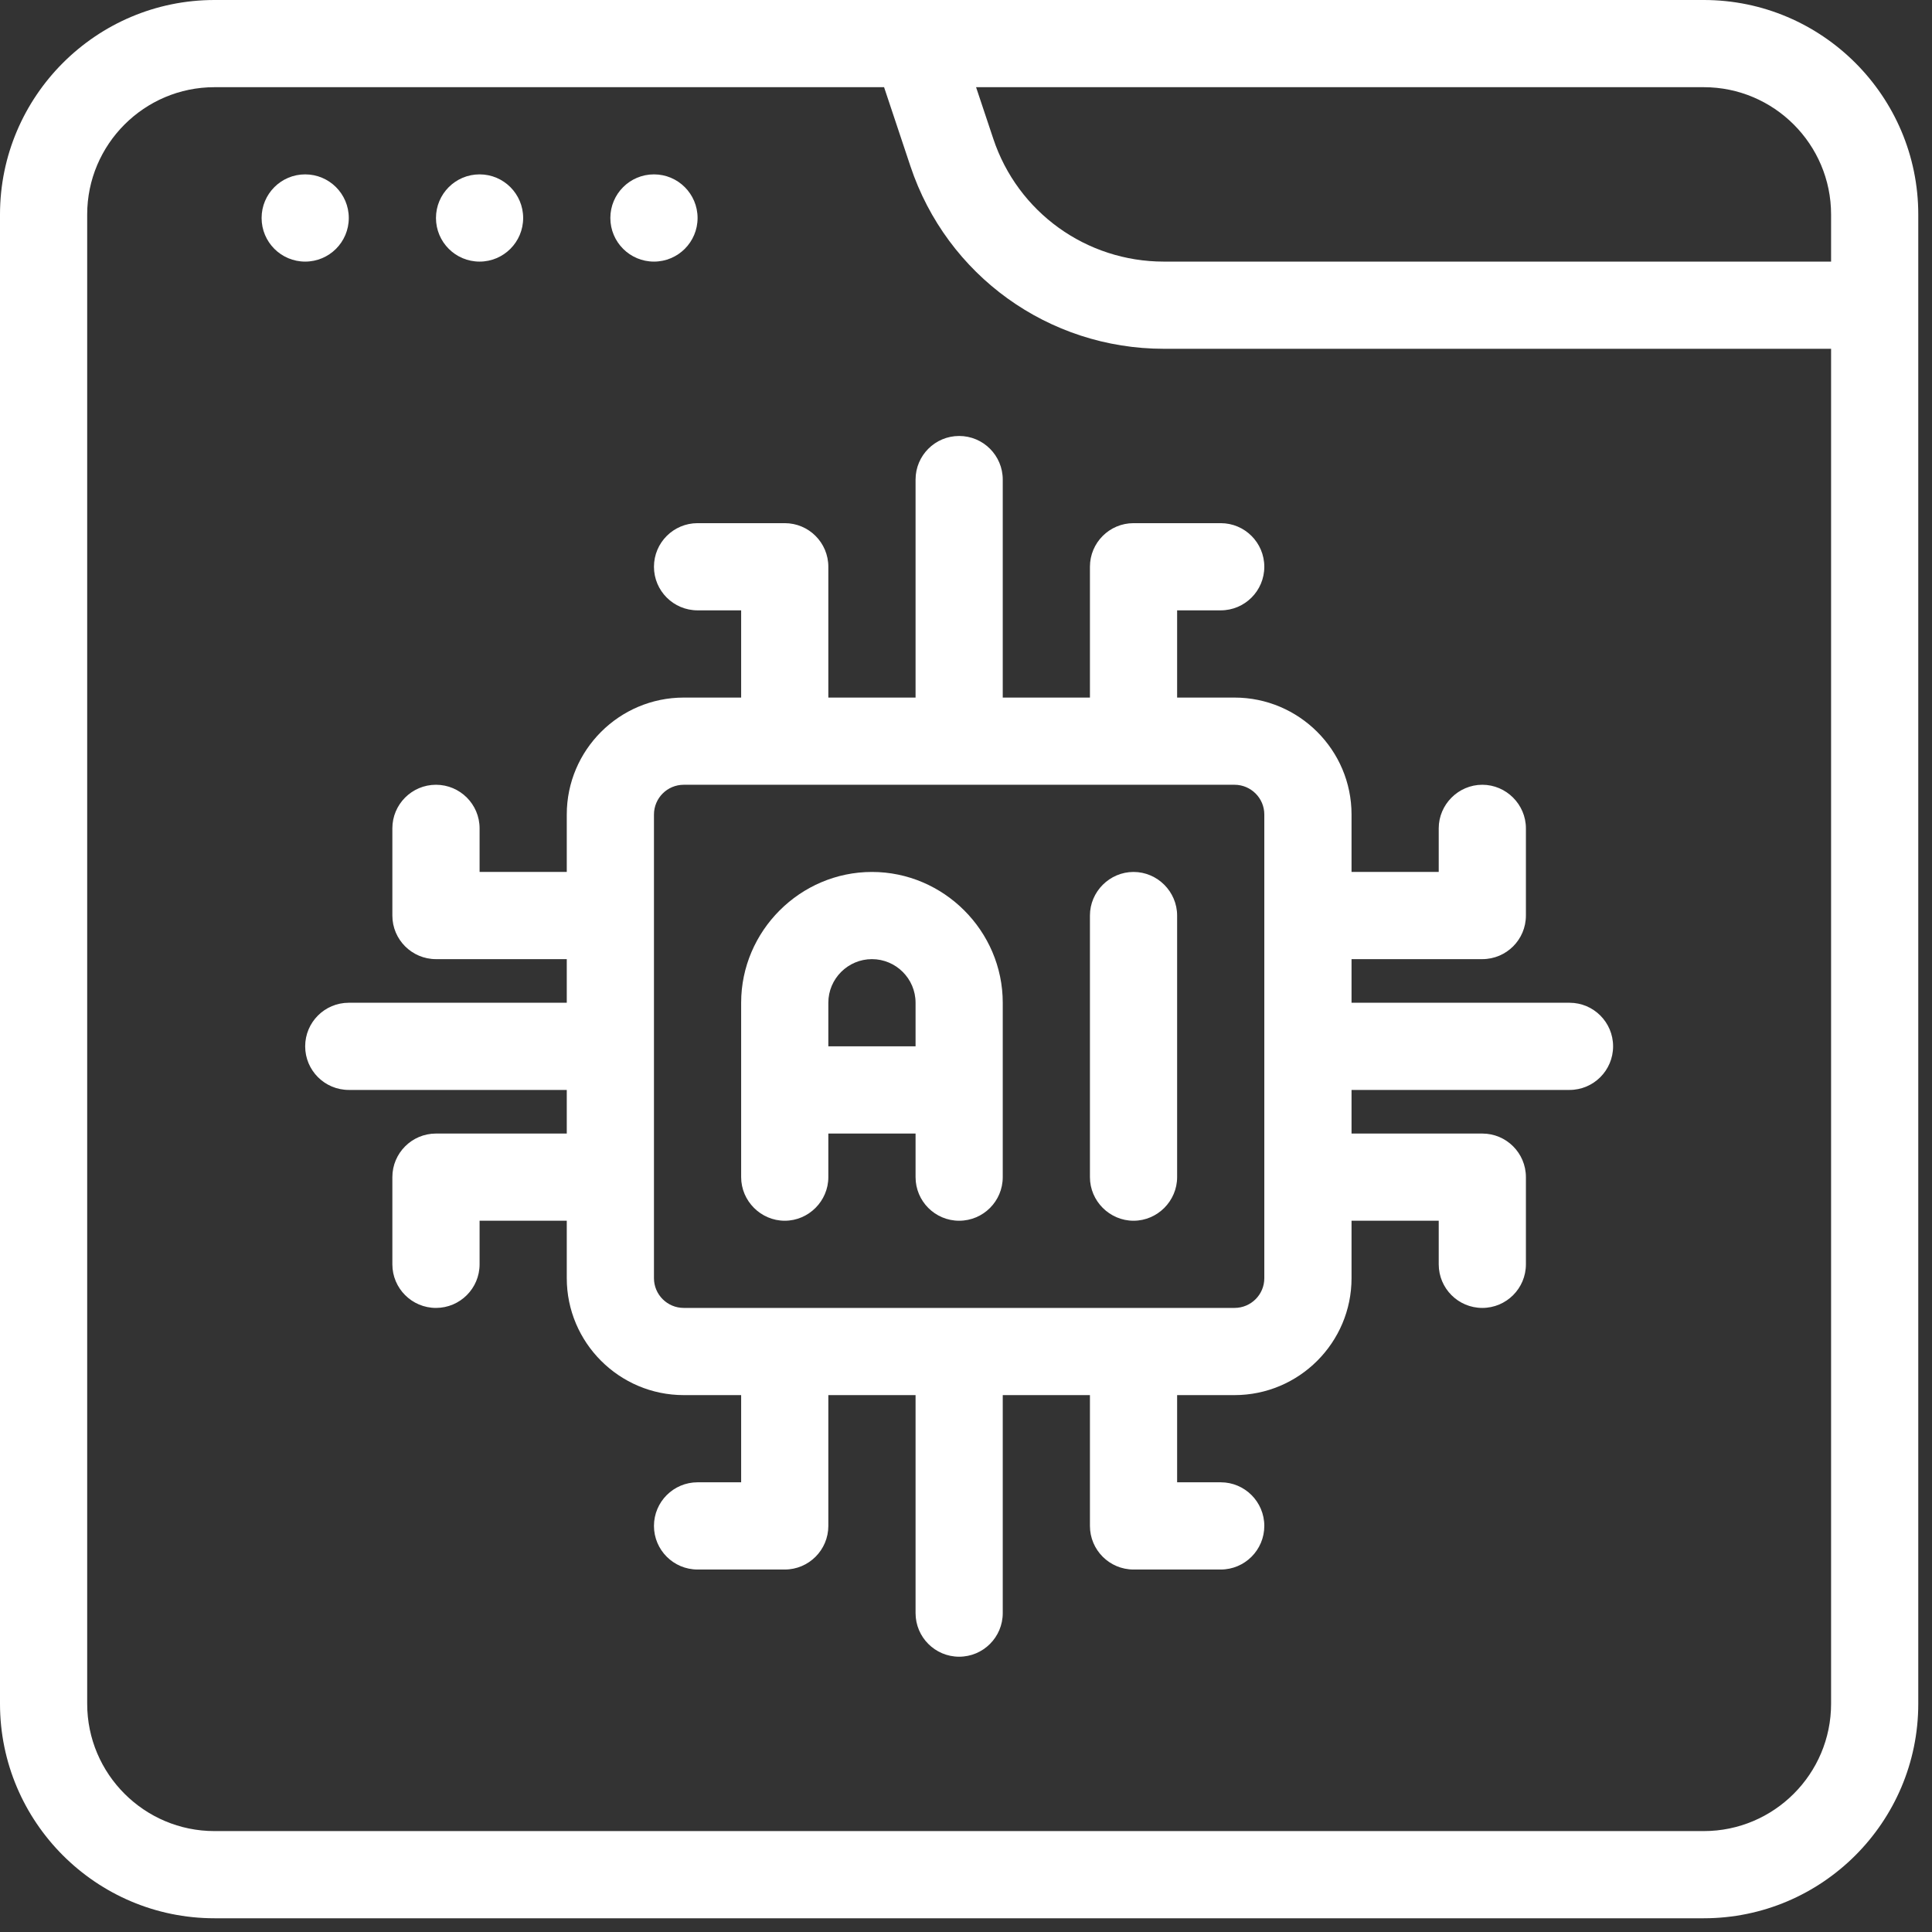
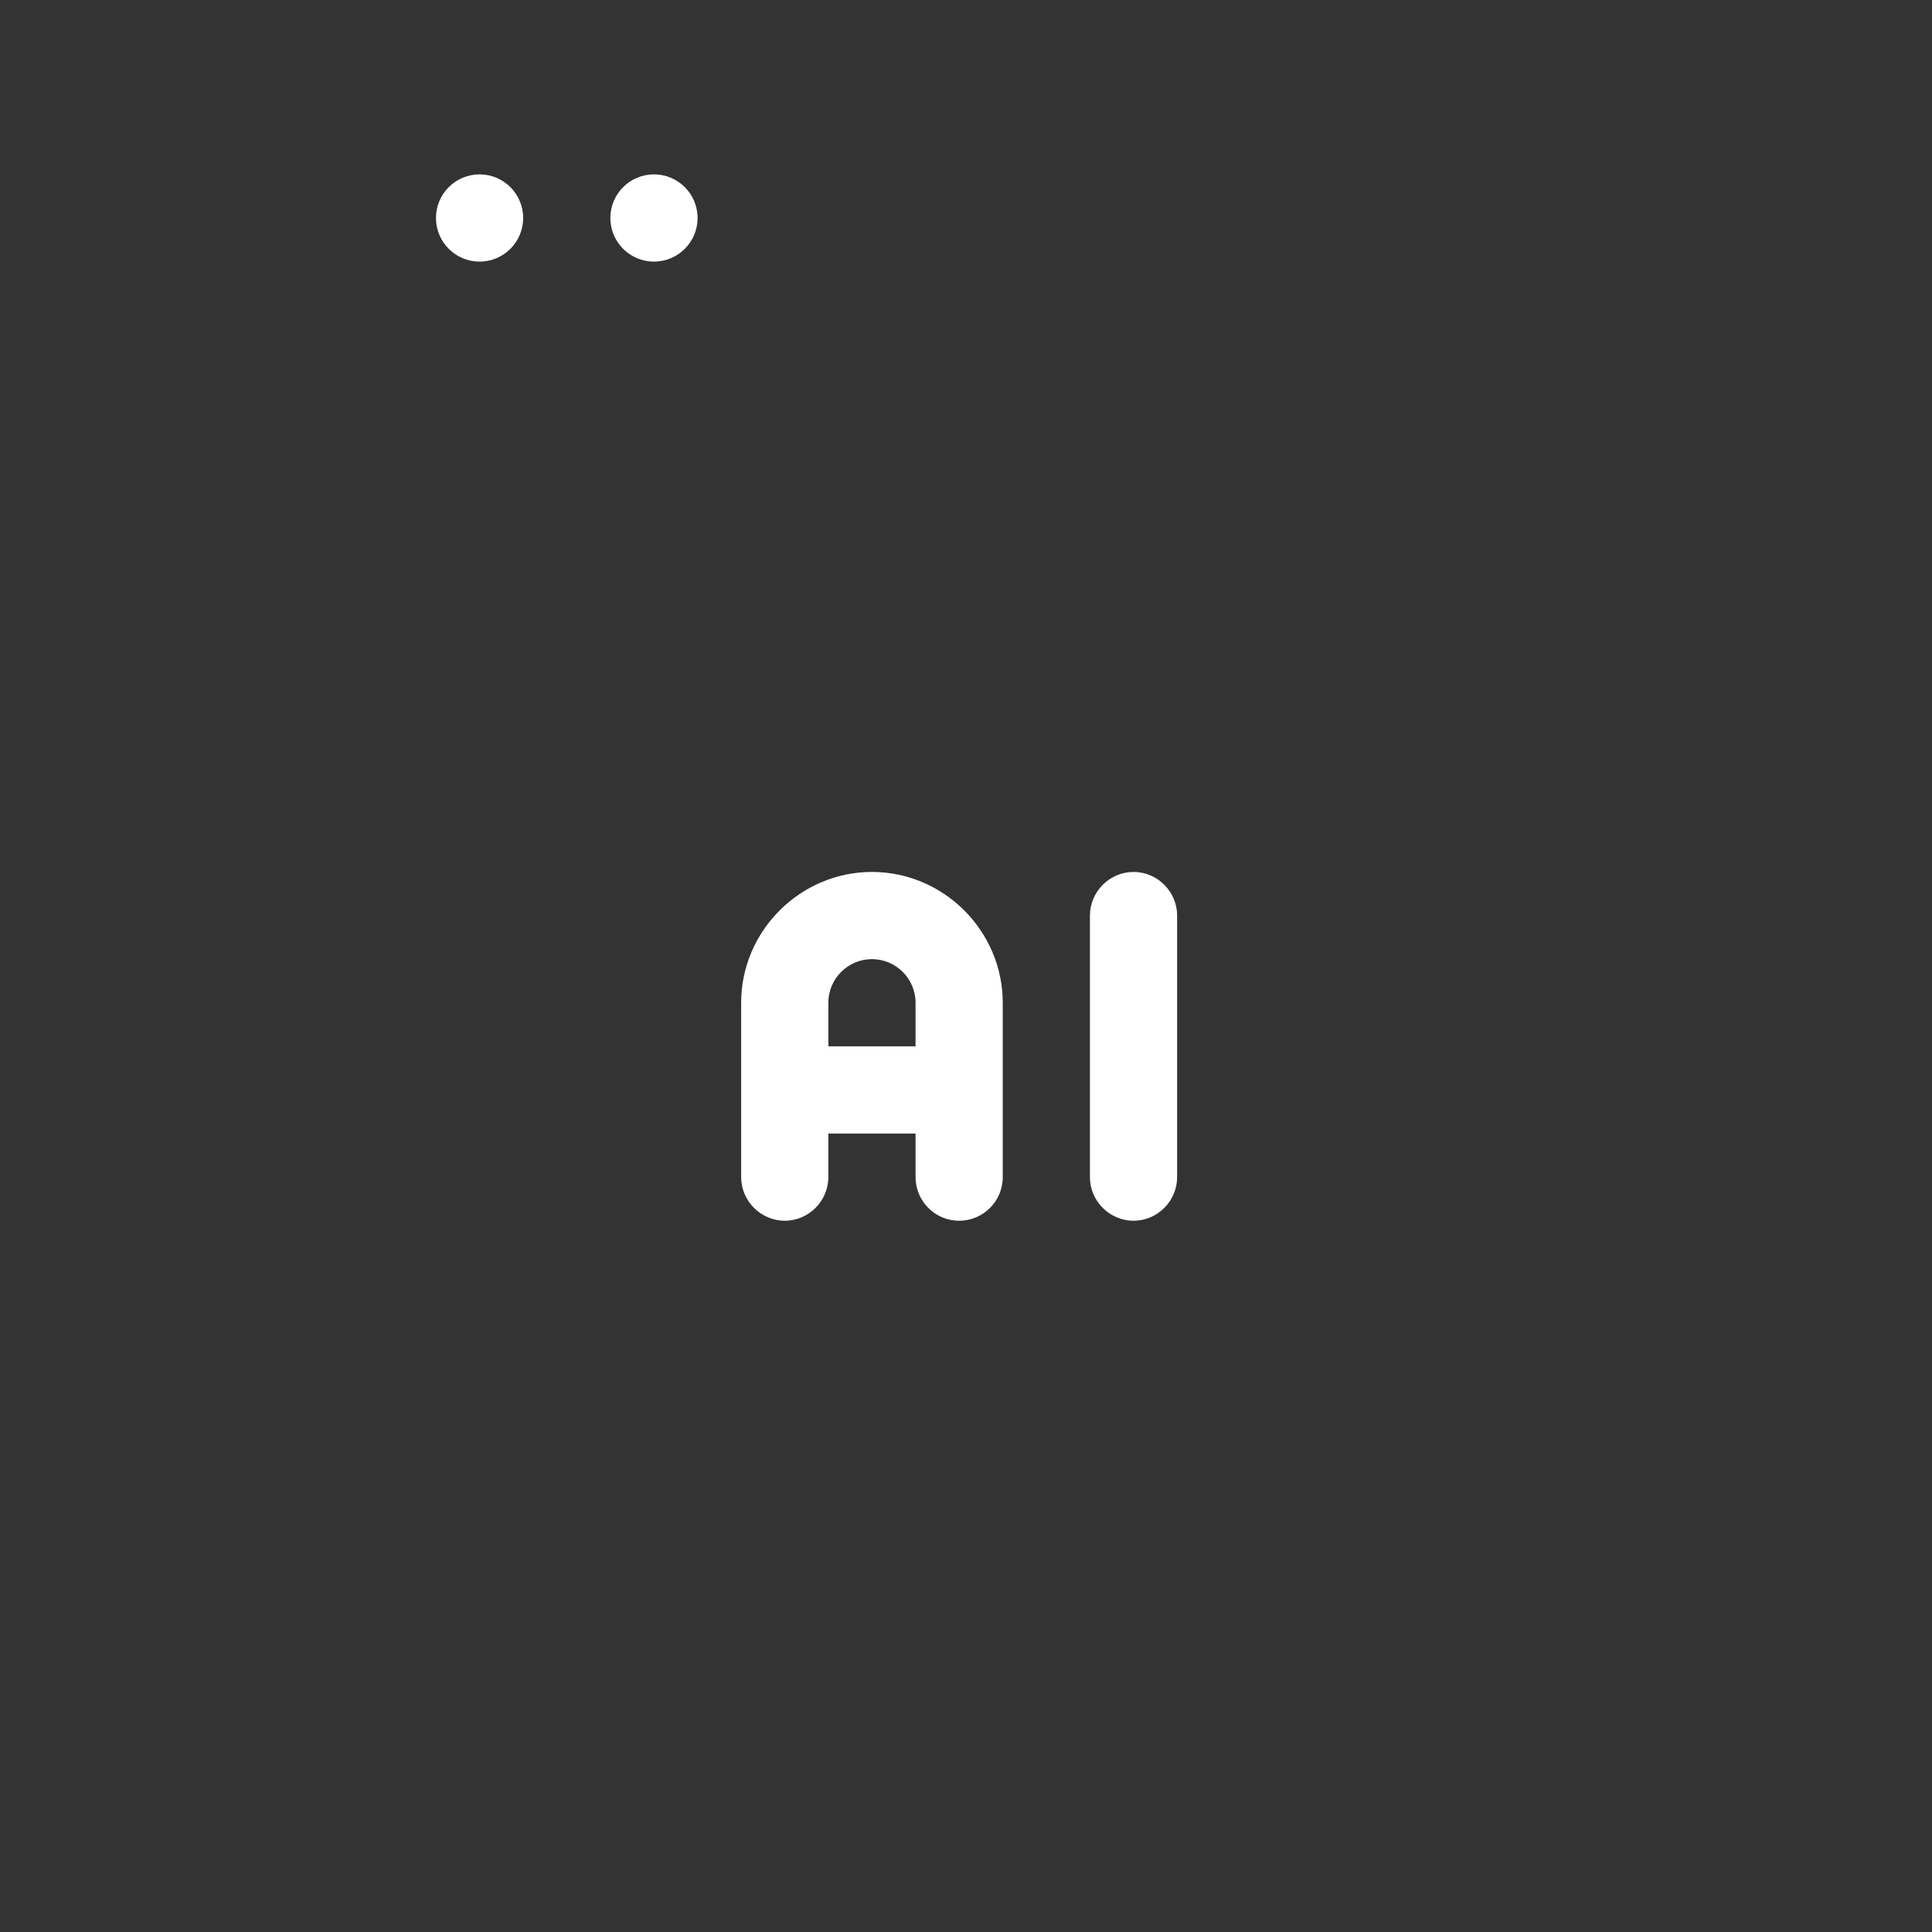
<svg xmlns="http://www.w3.org/2000/svg" width="47" height="47" viewBox="0 0 47 47" fill="none">
  <rect x="0" y="0" width="47" height="47" fill="#333333" stroke="none" />
-   <path d="M41.448 0H5.218C2.342 0 0 2.342 0 5.218V41.448C0 44.325 2.342 46.666 5.218 46.666H41.448C44.325 46.666 46.666 44.325 46.666 41.448V5.218C46.666 2.342 44.325 0 41.448 0V0ZM44.545 5.218V6.364H28.312C26.426 6.364 24.757 5.163 24.163 3.373L23.745 2.121H41.448C43.156 2.121 44.545 3.511 44.545 5.218V5.218ZM41.448 44.545H5.218C3.511 44.545 2.121 43.156 2.121 41.448V5.218C2.121 3.511 3.511 2.121 5.218 2.121H21.507L22.148 4.043C23.034 6.701 25.51 8.485 28.312 8.485H44.545V41.448C44.545 43.156 43.156 44.545 41.448 44.545Z" fill="white" />
  <path d="M15.909 6.364C16.495 6.364 16.97 5.889 16.97 5.303C16.97 4.717 16.495 4.242 15.909 4.242C15.323 4.242 14.848 4.717 14.848 5.303C14.848 5.889 15.323 6.364 15.909 6.364Z" fill="white" />
  <path d="M11.667 6.364C12.252 6.364 12.727 5.889 12.727 5.303C12.727 4.717 12.252 4.242 11.667 4.242C11.081 4.242 10.606 4.717 10.606 5.303C10.606 5.889 11.081 6.364 11.667 6.364Z" fill="white" />
-   <path d="M7.424 6.364C8.01 6.364 8.485 5.889 8.485 5.303C8.485 4.717 8.01 4.242 7.424 4.242C6.838 4.242 6.364 4.717 6.364 5.303C6.364 5.889 6.838 6.364 7.424 6.364Z" fill="white" />
  <path d="M21.212 21.212C19.466 21.212 18.03 22.648 18.03 24.394V28.636C18.03 29.218 18.51 29.697 19.091 29.697C19.672 29.697 20.151 29.218 20.151 28.636V27.576H22.273V28.636C22.273 29.222 22.748 29.697 23.333 29.697C23.919 29.697 24.394 29.222 24.394 28.636V24.394C24.394 22.648 22.958 21.212 21.212 21.212ZM20.151 25.454V24.394C20.151 23.808 20.629 23.333 21.212 23.333C21.795 23.333 22.273 23.808 22.273 24.394V25.454H20.151Z" fill="white" />
  <path d="M27.576 21.212C26.994 21.212 26.515 21.691 26.515 22.273V28.636C26.515 29.218 26.994 29.697 27.576 29.697C28.157 29.697 28.636 29.218 28.636 28.636V22.273C28.636 21.691 28.157 21.212 27.576 21.212Z" fill="white" />
-   <path d="M38.182 24.394H32.879V23.333H36.06C36.646 23.333 37.121 22.858 37.121 22.273V20.151C37.121 19.57 36.642 19.091 36.06 19.091C35.479 19.091 35 19.57 35 20.151V21.212H32.879V19.814C32.879 18.247 31.602 16.97 30.032 16.97H28.636V14.848H29.697C30.282 14.848 30.757 14.373 30.757 13.788C30.757 13.202 30.282 12.727 29.697 12.727H27.576C26.99 12.727 26.515 13.202 26.515 13.788V16.97H24.394V11.667C24.394 11.081 23.919 10.606 23.333 10.606C22.748 10.606 22.273 11.081 22.273 11.667V16.97H20.151V13.788C20.151 13.202 19.676 12.727 19.091 12.727H16.97C16.384 12.727 15.909 13.202 15.909 13.788C15.909 14.373 16.384 14.848 16.97 14.848H18.03V16.97H16.634C15.065 16.97 13.788 18.247 13.788 19.814V21.212H11.667V20.151C11.667 19.566 11.191 19.091 10.606 19.091C10.021 19.091 9.545 19.566 9.545 20.151V22.273C9.545 22.858 10.021 23.333 10.606 23.333H13.788V24.394H8.485C7.899 24.394 7.424 24.869 7.424 25.454C7.424 26.04 7.899 26.515 8.485 26.515H13.788V27.576H10.606C10.021 27.576 9.545 28.051 9.545 28.636V30.757C9.545 31.343 10.021 31.818 10.606 31.818C11.191 31.818 11.667 31.343 11.667 30.757V29.697H13.788V31.095C13.788 32.662 15.065 33.939 16.634 33.939H18.03V36.06H16.97C16.384 36.06 15.909 36.536 15.909 37.121C15.909 37.706 16.384 38.182 16.97 38.182H19.091C19.676 38.182 20.151 37.706 20.151 37.121V33.939H22.273V39.242C22.273 39.828 22.748 40.303 23.333 40.303C23.919 40.303 24.394 39.828 24.394 39.242V33.939H26.515V37.121C26.515 37.706 26.99 38.182 27.576 38.182H29.697C30.282 38.182 30.757 37.706 30.757 37.121C30.757 36.536 30.282 36.06 29.697 36.06H28.636V33.939H30.032C31.602 33.939 32.879 32.662 32.879 31.095V29.697H35V30.757C35 31.343 35.475 31.818 36.06 31.818C36.646 31.818 37.121 31.343 37.121 30.757V28.636C37.121 28.051 36.646 27.576 36.06 27.576H32.879V26.515H38.182C38.767 26.515 39.242 26.04 39.242 25.454C39.242 24.869 38.767 24.394 38.182 24.394ZM30.757 31.095C30.757 31.494 30.433 31.818 30.032 31.818H16.634C16.234 31.818 15.909 31.494 15.909 31.095V19.816C15.909 19.415 16.234 19.091 16.634 19.091H30.032C30.431 19.091 30.757 19.415 30.757 19.814V31.095Z" fill="white" />
</svg>